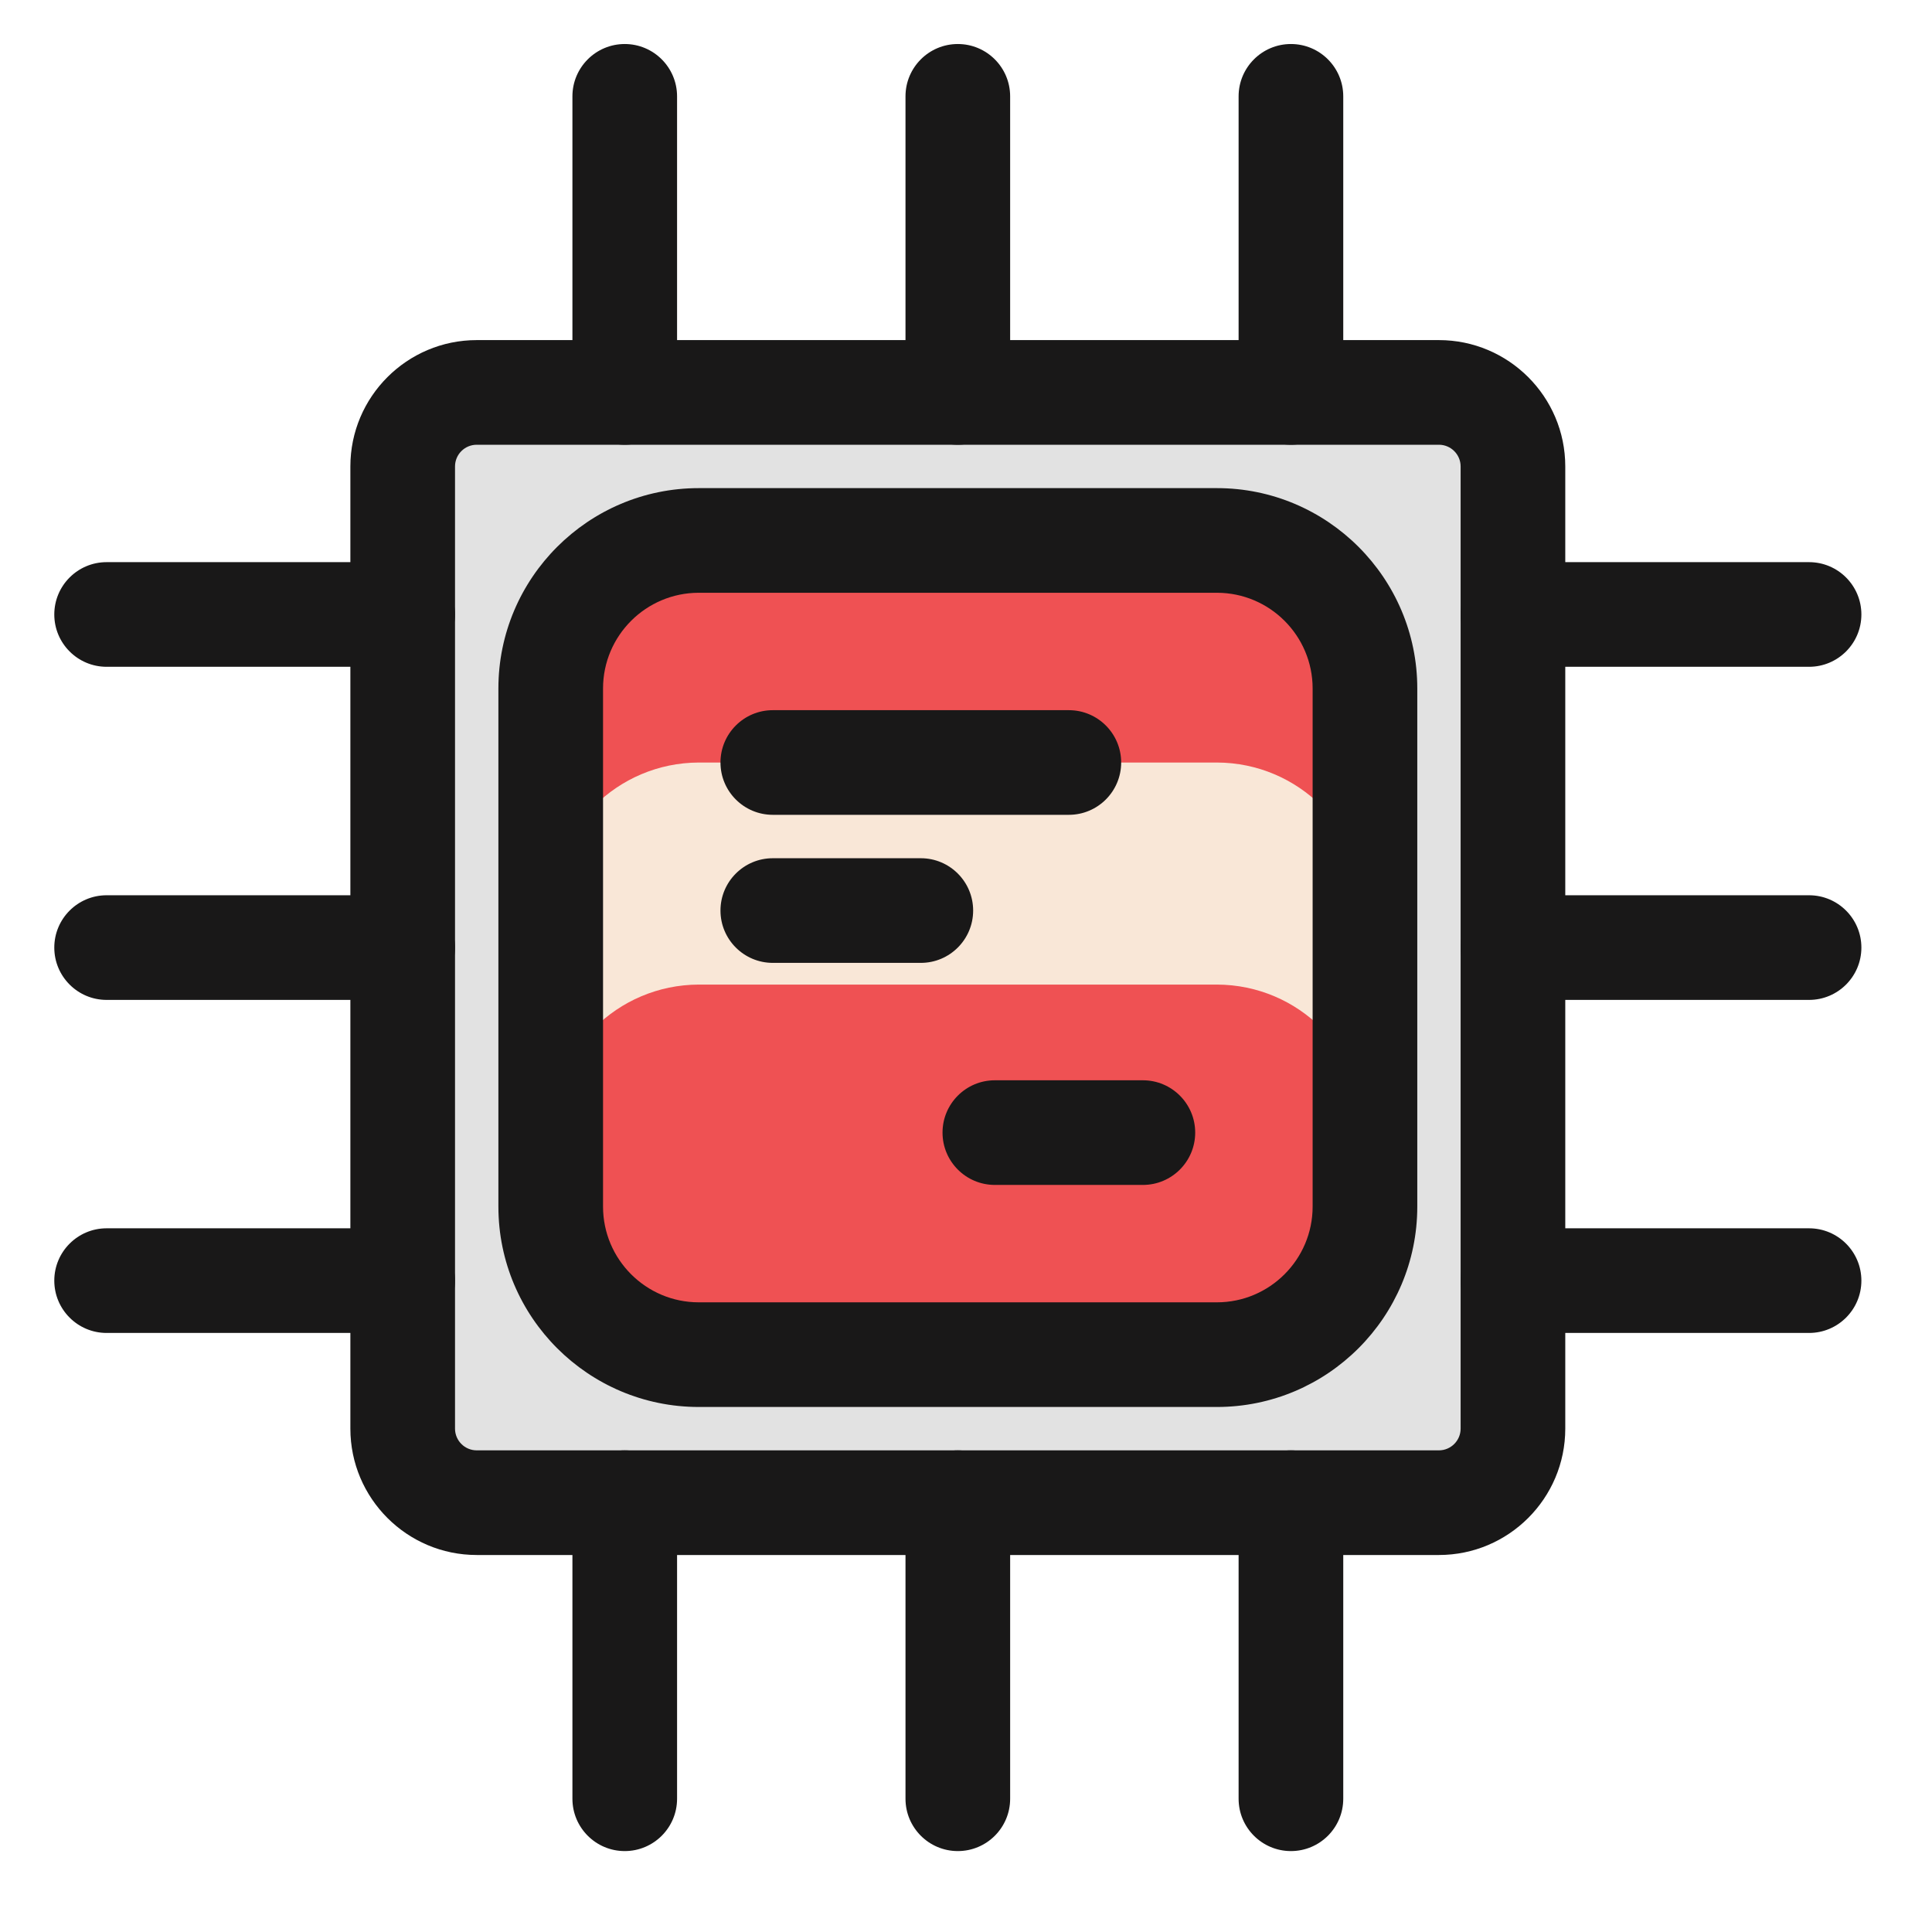
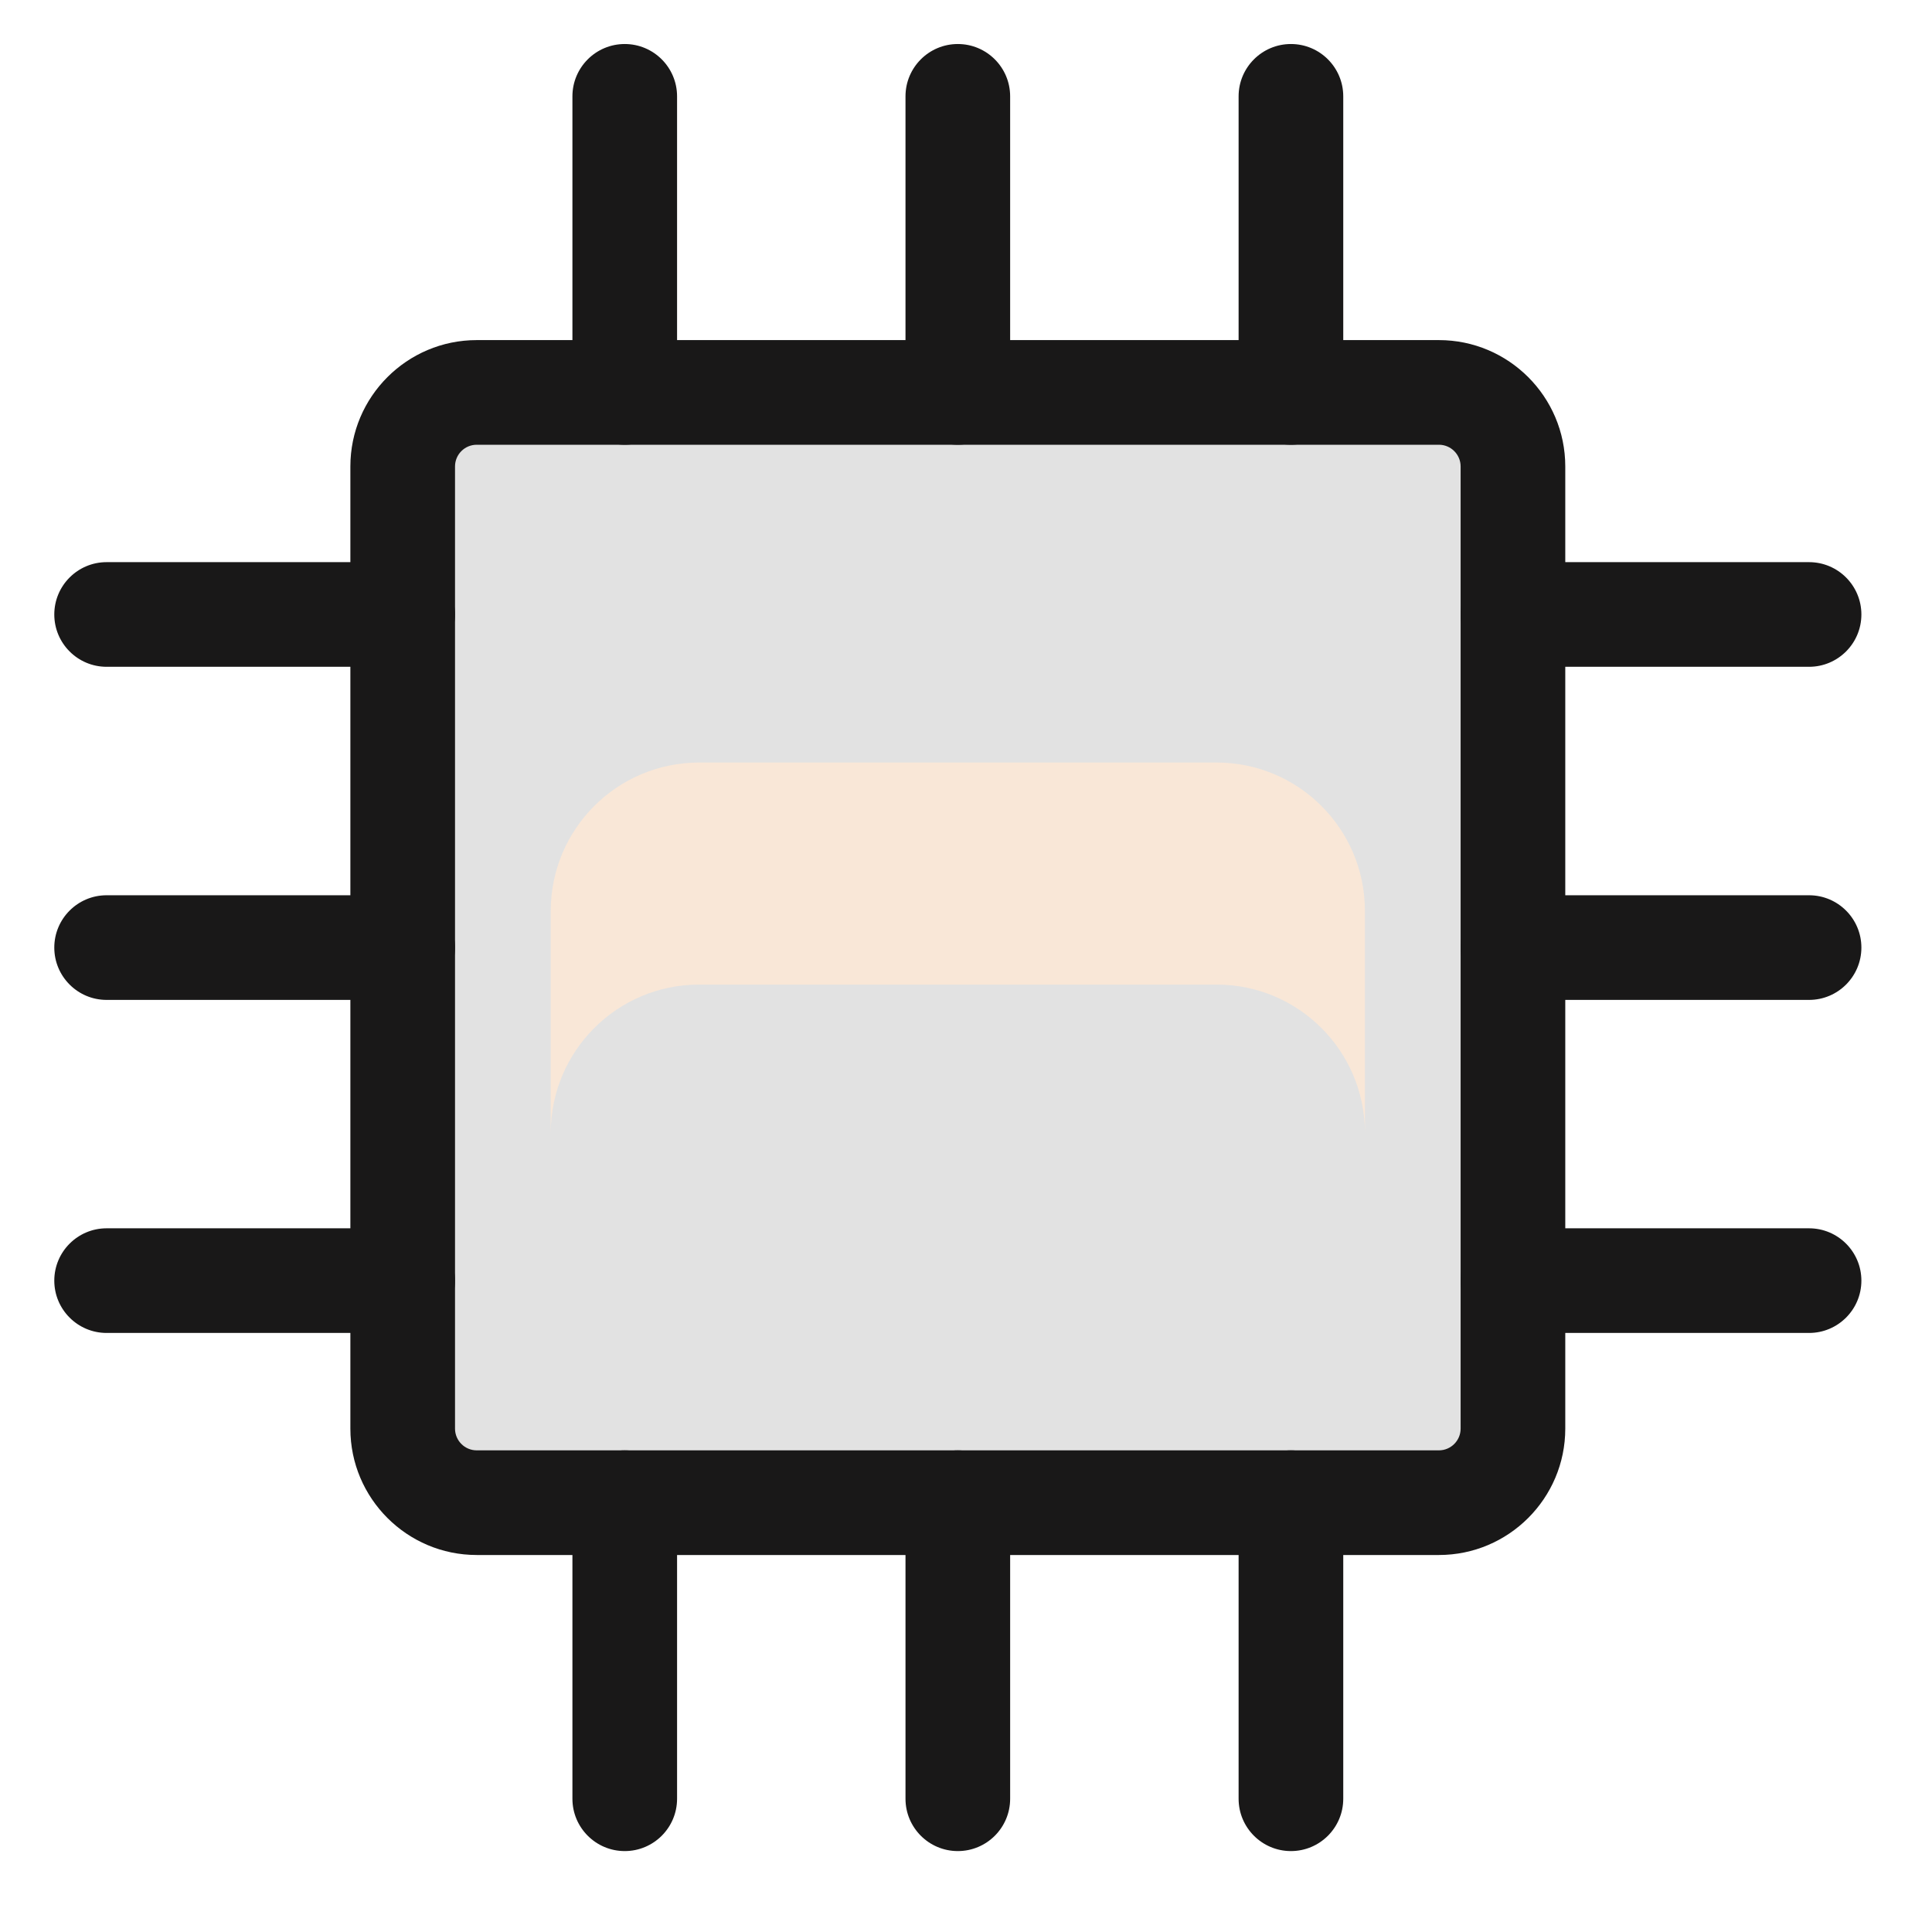
<svg xmlns="http://www.w3.org/2000/svg" id="Layer_1" width=".833in" height=".833in" version="1.1" viewBox="0 0 60 60">
  <defs>
    <style> .st0 { fill: #e2e2e2; } .st1 { fill: #191818; } .st2 { fill: #ef5153; } .st3 { fill: #f9e7d7; } </style>
  </defs>
  <g>
    <path class="st0" d="M44.688,12.187H14.805c-1.27,0-2.299,1.029-2.299,2.299v29.883c0,1.27,1.029,2.299,2.299,2.299h29.883c1.27,0,2.299-1.029,2.299-2.299V14.486c0-1.27-1.029-2.299-2.299-2.299Z" />
    <path class="st1" d="M44.688,48.292H14.805c-2.164,0-3.924-1.76-3.924-3.924V14.486c0-2.164,1.76-3.924,3.924-3.924h29.882c2.164,0,3.924,1.76,3.924,3.924v29.882c0,2.164-1.76,3.924-3.924,3.924ZM14.805,13.812c-.372,0-.674.302-.674.674v29.882c0,.371.302.674.674.674h29.882c.371,0,.674-.303.674-.674V14.486c0-.372-.303-.674-.674-.674H14.805Z" />
  </g>
  <path class="st1" d="M40.091,57.487c-.897,0-1.625-.728-1.625-1.625v-9.195c0-.897.728-1.625,1.625-1.625s1.625.728,1.625,1.625v9.195c0,.897-.728,1.625-1.625,1.625ZM29.746,57.487c-.897,0-1.625-.728-1.625-1.625v-9.195c0-.897.728-1.625,1.625-1.625s1.625.728,1.625,1.625v9.195c0,.897-.727,1.625-1.625,1.625ZM19.402,57.487c-.897,0-1.625-.728-1.625-1.625v-9.195c0-.897.728-1.625,1.625-1.625s1.625.728,1.625,1.625v9.195c0,.897-.728,1.625-1.625,1.625ZM56.182,41.396h-9.195c-.897,0-1.625-.728-1.625-1.625s.728-1.625,1.625-1.625h9.195c.897,0,1.625.728,1.625,1.625s-.728,1.625-1.625,1.625ZM12.506,41.396H3.311c-.897,0-1.625-.728-1.625-1.625s.728-1.625,1.625-1.625h9.195c.897,0,1.625.728,1.625,1.625s-.728,1.625-1.625,1.625ZM56.182,31.053h-9.195c-.897,0-1.625-.728-1.625-1.625s.728-1.625,1.625-1.625h9.195c.897,0,1.625.728,1.625,1.625s-.728,1.625-1.625,1.625ZM12.506,31.053H3.311c-.897,0-1.625-.728-1.625-1.625s.728-1.625,1.625-1.625h9.195c.897,0,1.625.728,1.625,1.625s-.728,1.625-1.625,1.625ZM56.182,20.708h-9.195c-.897,0-1.625-.728-1.625-1.625s.728-1.625,1.625-1.625h9.195c.897,0,1.625.728,1.625,1.625s-.728,1.625-1.625,1.625ZM12.506,20.708H3.311c-.897,0-1.625-.728-1.625-1.625s.728-1.625,1.625-1.625h9.195c.897,0,1.625.728,1.625,1.625s-.728,1.625-1.625,1.625ZM40.091,13.812c-.897,0-1.625-.728-1.625-1.625V2.992c0-.897.728-1.625,1.625-1.625s1.625.728,1.625,1.625v9.195c0,.897-.728,1.625-1.625,1.625ZM29.746,13.812c-.897,0-1.625-.728-1.625-1.625V2.992c0-.897.728-1.625,1.625-1.625s1.625.728,1.625,1.625v9.195c0,.897-.727,1.625-1.625,1.625ZM19.402,13.812c-.897,0-1.625-.728-1.625-1.625V2.992c0-.897.728-1.625,1.625-1.625s1.625.728,1.625,1.625v9.195c0,.897-.728,1.625-1.625,1.625Z" />
-   <path class="st2" d="M37.792,16.784h-16.091c-2.539,0-4.597,2.058-4.597,4.597v16.091c0,2.539,2.058,4.597,4.597,4.597h16.091c2.539,0,4.597-2.058,4.597-4.597v-16.091c0-2.539-2.058-4.597-4.597-4.597Z" />
  <path class="st3" d="M37.792,23.681h-16.091c-2.536.008-4.59,2.061-4.597,4.597v6.896c.008-2.536,2.061-4.59,4.597-4.597h16.091c2.536.006,4.591,2.061,4.597,4.597v-6.896c-.006-2.536-2.061-4.591-4.597-4.597Z" />
-   <path class="st1" d="M37.792,43.695h-16.091c-3.431,0-6.223-2.791-6.223-6.223v-16.091c0-3.431,2.792-6.222,6.223-6.222h16.091c3.432,0,6.223,2.791,6.223,6.222v16.091c0,3.432-2.791,6.223-6.223,6.223ZM21.701,18.409c-1.639,0-2.973,1.333-2.973,2.972v16.091c0,1.639,1.333,2.973,2.973,2.973h16.091c1.639,0,2.973-1.334,2.973-2.973v-16.091c0-1.639-1.334-2.972-2.973-2.972h-16.091ZM35.493,36.799h-4.597c-.897,0-1.625-.728-1.625-1.625s.728-1.625,1.625-1.625h4.597c.897,0,1.625.728,1.625,1.625s-.728,1.625-1.625,1.625ZM28.597,29.903h-4.597c-.897,0-1.625-.728-1.625-1.625s.728-1.625,1.625-1.625h4.597c.897,0,1.625.728,1.625,1.625s-.728,1.625-1.625,1.625ZM33.194,25.305h-9.194c-.897,0-1.625-.728-1.625-1.625s.728-1.625,1.625-1.625h9.194c.897,0,1.625.728,1.625,1.625s-.728,1.625-1.625,1.625Z" />
</svg>